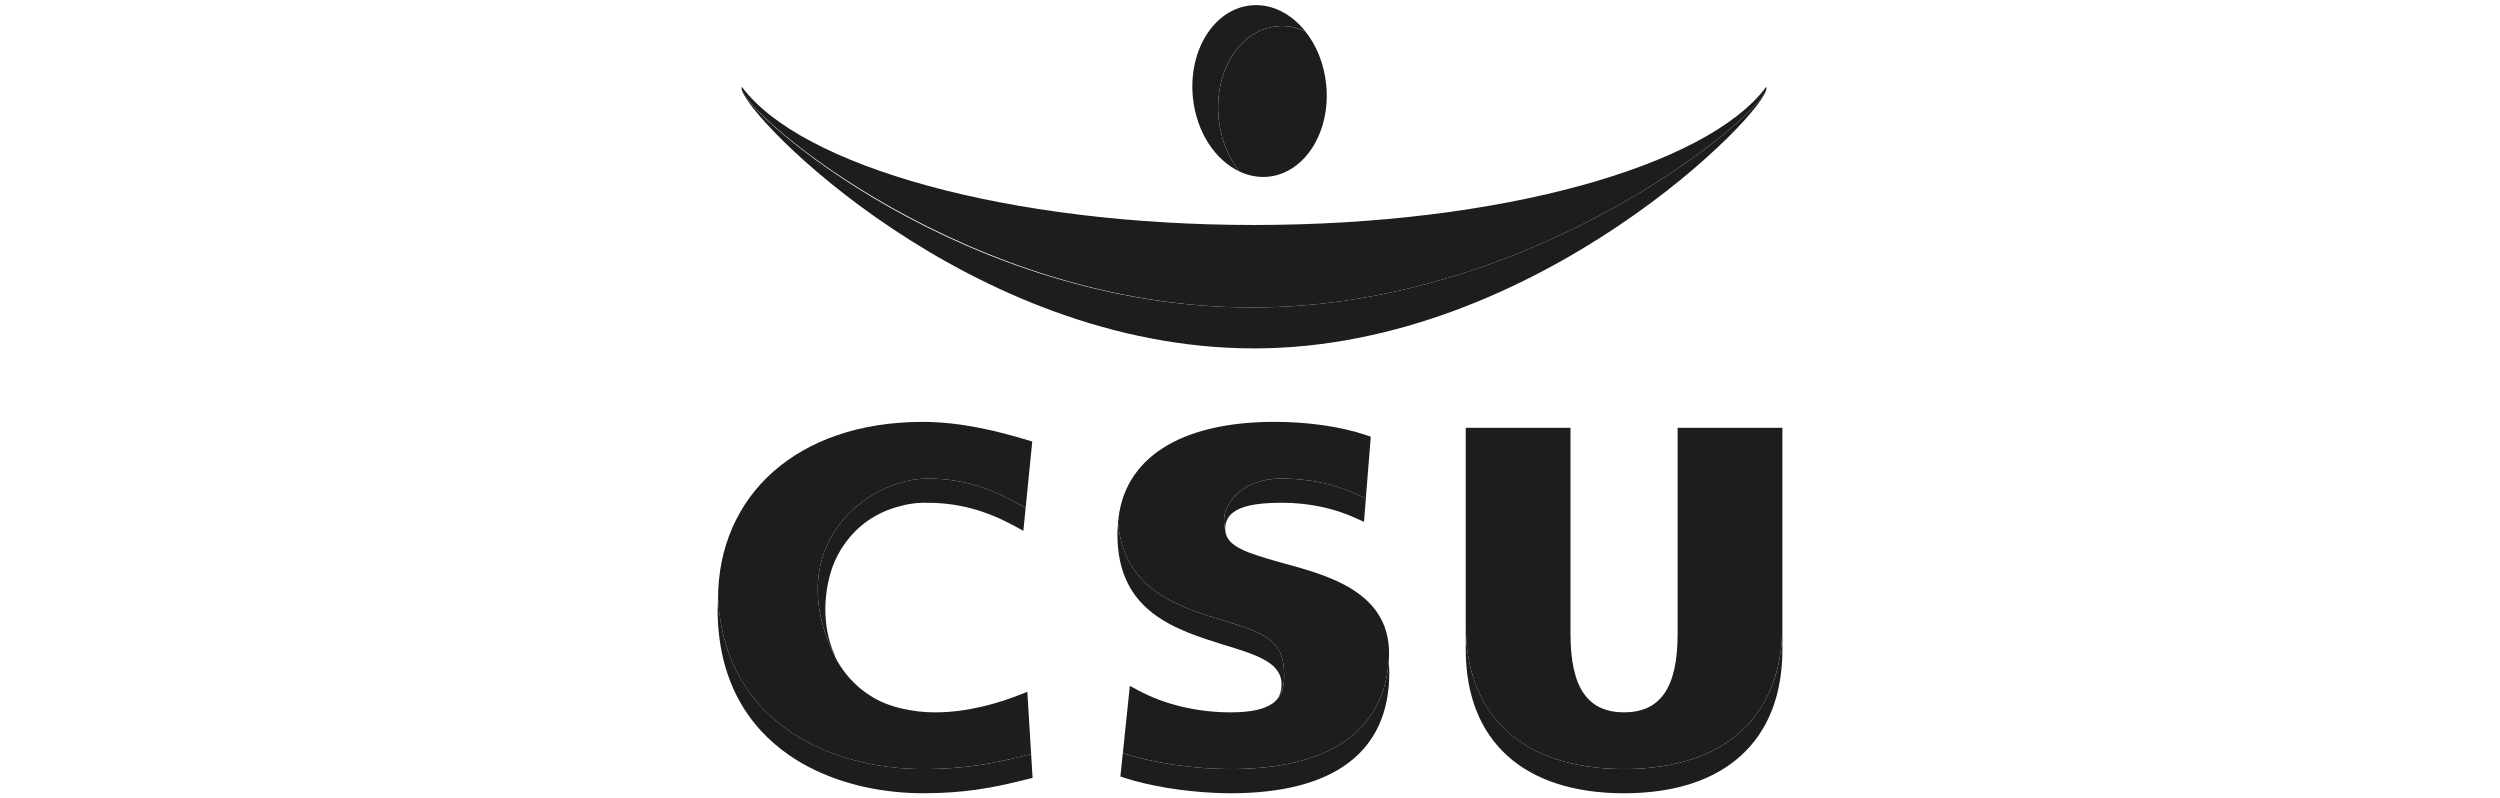
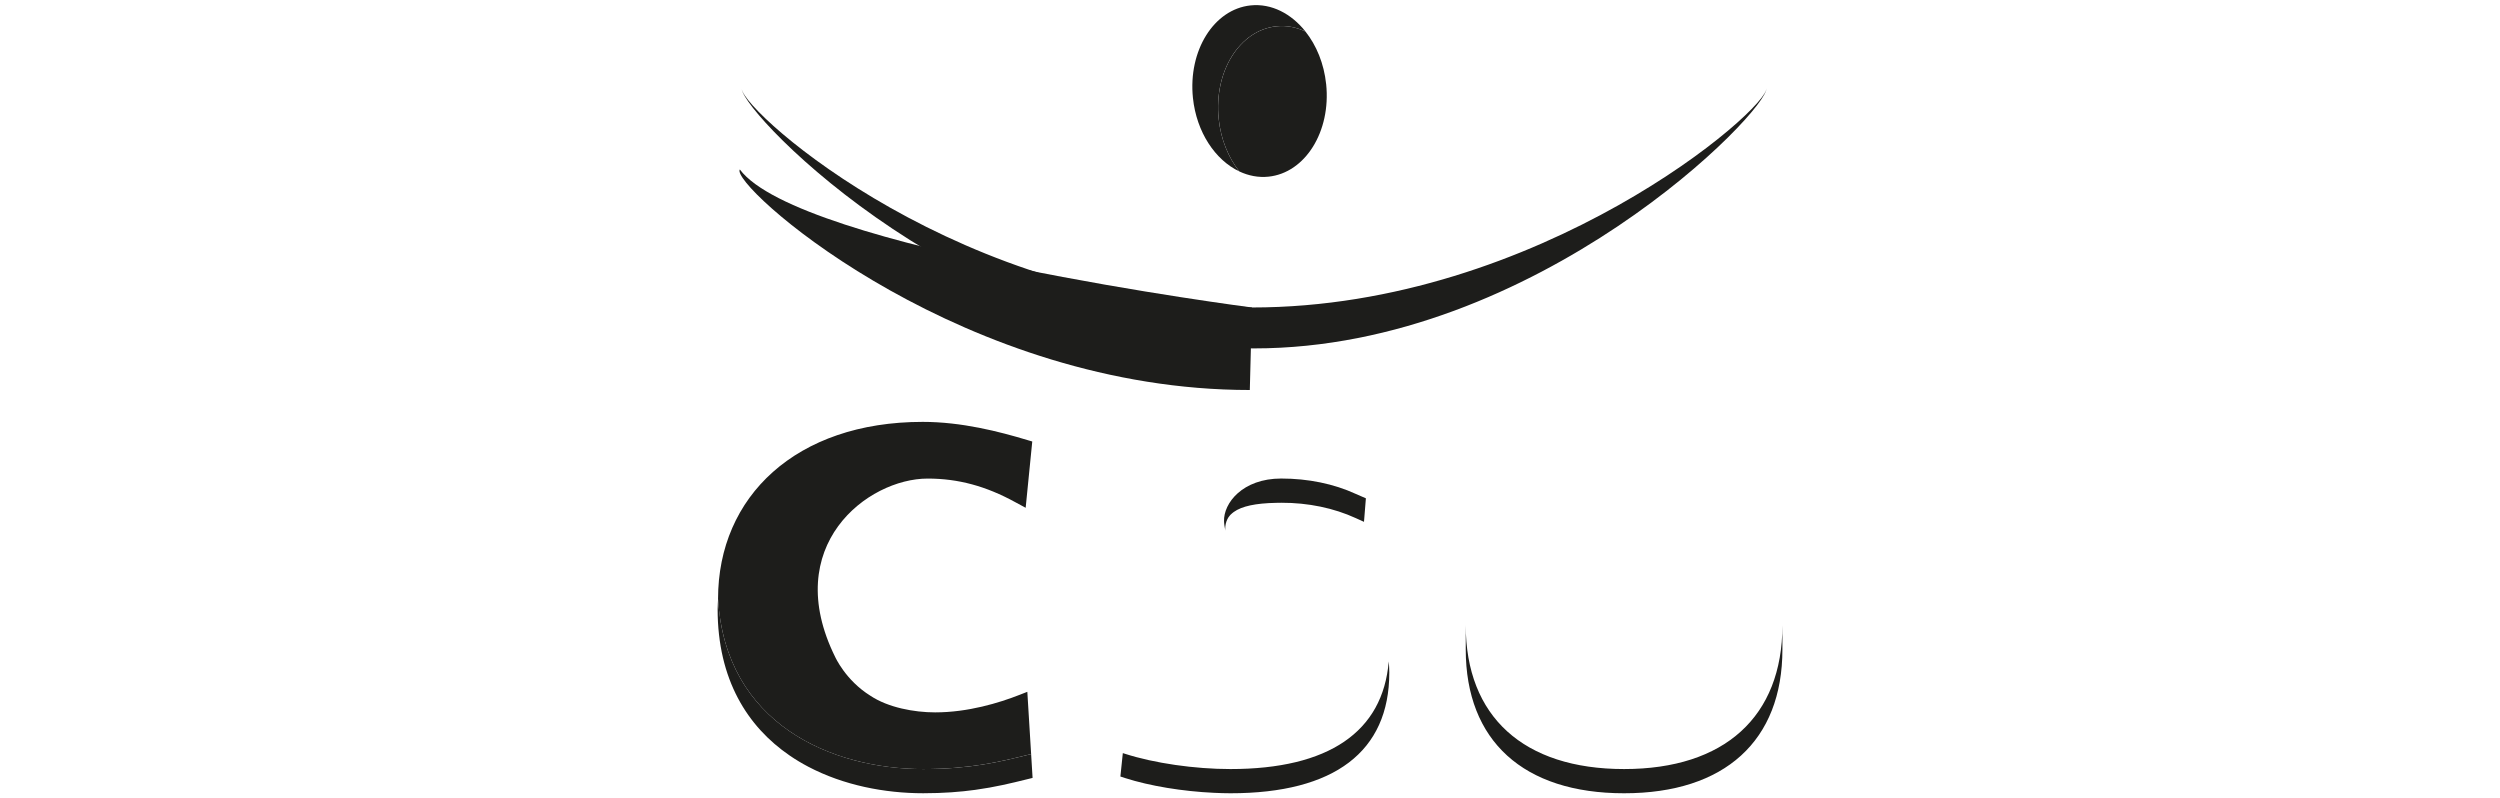
<svg xmlns="http://www.w3.org/2000/svg" id="CSU" viewBox="0 0 1240 396">
  <defs>
    <style> .cls-1 { fill: #1d1d1b; } </style>
  </defs>
  <path class="cls-1" d="M633.1,13.04c5.01-.52,9.89.46,14.41,2.58-7.04-8.88-16.89-14.01-27.2-12.94-18.25,1.9-31.05,22.46-28.61,45.92,1.78,17,11.09,30.8,23.02,36.43-5.43-6.84-9.2-15.9-10.26-26.09-2.45-23.45,10.37-43.99,28.62-45.9" />
  <path class="cls-1" d="M657.77,41.72c-1.07-10.19-4.82-19.23-10.26-26.08-4.52-2.14-9.41-3.11-14.41-2.58-18.25,1.9-31.07,22.44-28.62,45.9,1.06,10.2,4.84,19.24,10.25,26.09,4.54,2.12,9.42,3.1,14.44,2.58,18.24-1.89,31.04-22.43,28.61-45.9" />
  <path class="cls-1" d="M876.18,43.55c1.62,10.18-112.62,108.96-255.21,108.96s-251.25-95.7-253.11-108.42c1.59,13.62,113.59,128.72,254.16,128.72s255.91-118.55,254.16-129.27" />
-   <path class="cls-1" d="M620.96,152.51c142.59,0,256.82-98.78,255.21-108.96-.02-.17-.08-.31-.16-.42-29.3,39.38-131.9,68.46-254,68.46s-224.71-29.07-254-68.46c-.17.23-.22.56-.16.97,1.87,12.73,112.76,108.42,253.11,108.42" />
+   <path class="cls-1" d="M620.96,152.51s-224.71-29.07-254-68.46c-.17.23-.22.56-.16.97,1.87,12.73,112.76,108.42,253.11,108.42" />
  <path class="cls-1" d="M457.91,381.45c23.33,0,38.03-3.63,51-6.81l2.53-.61-1.89-30.89-3.89,1.52c-10.1,3.97-25.55,8.68-41.83,8.68-10.39,0-23.31-2.4-32.05-8.21-12.48-7.73-17.57-19.43-17.49-19.17-27.37-55.19,15.96-88.59,45.85-88.59,15.1,0,28.9,3.73,43.43,11.71l5.16,2.78.75-7.55,2.52-25.33-.7,7.08.7-7.08-2.41-.71c-14.03-4.23-32.62-9.02-51.93-9.02-62.7,0-101.51,36.94-101.51,87.8,3.67,62.11,56.38,84.41,101.76,84.41" />
-   <path class="cls-1" d="M688.81,328.06c2.93-35.38-32.39-43.12-54.56-49.35-15.86-4.47-25.78-7.67-26.49-15.46-.27-1.36-.59-3.29-.65-4.67-.3-8.99,9.14-21.23,28.37-21.23,13.32,0,26.09,2.64,36.96,7.63l5.01,2.19,2.46-30.59-2.24-.75c-12.29-4.18-28.83-6.6-45.42-6.6-46.74,0-75.31,17.95-77.72,50.2v-.08c3.03,33.47,30.37,41.78,52.6,48.5,17.69,5.33,26.6,9.04,29.01,19.34.47,2.04,1.85,10.53-.6,16.32-.32.78-.91,1.8-1.41,2.46-.94,1.27-1.8,2.15-3.11,3.04-3.98,2.67-10.02,4.31-20.7,4.31-16.54,0-32.84-3.9-45.93-10.99l-3.99-2.15-3.47,33.35,1.13.36c14.45,4.64,34.48,7.55,52.26,7.55,48.65,0,75.62-18.44,78.5-53.39" />
-   <path class="cls-1" d="M727,310.06c0,45.36,28.61,71.38,78.53,71.38s78.49-25.98,78.53-71.26v-97.99h-51.96v102.22c0,26.55-8.44,38.9-26.57,38.9s-26.56-12.35-26.56-38.9v-102.22h-51.98v97.86Z" />
-   <polygon class="cls-1" points="511.44 374.02 511.44 374.02 511.67 377.79 511.44 374.02" />
  <path class="cls-1" d="M512.16,385.85l-.49-8.06-.23-3.77-2.53.62c-12.96,3.19-27.67,6.81-50.99,6.81-45.38,0-98.1-22.3-101.76-84.41-.07,1.62-.21,3.25-.22,4.95v.1c0,35.03,14.84,58.33,35.69,72.62,2.97,2.05,6.08,3.9,9.27,5.58,17.5,9.21,37.92,13.16,57.02,13.16,10.01,0,18.4-.66,25.78-1.68,9.83-1.35,17.82-3.3,25.22-5.13l3.26-.8Z" />
-   <path class="cls-1" d="M503.57,249.07c-14.53-7.98-28.34-11.71-43.44-11.71-29.88,0-73.2,33.41-45.84,88.58-.14-.64-.38-1.27-.61-1.8-2.79-6.61-4.31-13.66-4.31-22.05,0-4.78.56-9.29,1.5-13.59.11-.53.23-1.06.36-1.58.13-.54.25-1.09.39-1.62,1.33-4.92,3.31-9.33,5.76-13.22.23-.4.5-.76.75-1.14.37-.56.75-1.1,1.15-1.63,6.26-8.71,15.2-14.99,26.03-17.96,5.02-1.47,10.08-2.14,14.81-1.96h0c14.99,0,28.72,3.68,43.14,11.54.1.07.2.1.3.16l4.02,2.21,1.14-11.43-5.16-2.79Z" />
  <path class="cls-1" d="M635.49,237.35c-19.23,0-28.67,12.23-28.37,21.22.04,1.4.39,3.31.65,4.67-.03-.3-.06-.57-.06-.88,0-1.8.36-3.4,1.07-4.82.13-.26.29-.55.46-.82.08-.1.14-.22.22-.32.22-.3.44-.59.7-.89.1-.1.2-.2.3-.31.24-.25.49-.48.78-.7.21-.2.43-.36.67-.52.03-.03.04-.04.07-.05,3.98-2.87,10.84-4.33,20.95-4.52.84-.03,1.7-.04,2.58-.04h.06c13.3-.04,26.06,2.64,36.9,7.62l4.07,1.84.94-11.67-5.01-2.18c-10.88-5-23.64-7.63-36.96-7.63" />
  <path class="cls-1" d="M689.1,333.67c0-1.98-.13-3.79-.29-5.61-2.87,34.94-29.85,53.39-78.5,53.39-17.77,0-37.81-2.91-52.25-7.55l-1.14-.36-1.21,11.61,2.35.77c12.28,3.94,28.59,6.61,44.11,7.32,2.75.13,5.47.22,8.13.22,51.56,0,78.79-20.7,78.79-59.79" />
-   <path class="cls-1" d="M635.5,343.63c1.04-2.41,1.44-5.48,1.46-8.33.03-3.66-.56-6.97-.81-8.1-2.41-10.3-11.34-14-29.02-19.34-22.22-6.72-49.55-15.03-52.58-48.5-.19,1.87-.31,3.77-.31,5.73,0,38.78,29.4,47.32,52.87,54.79h.02c3.46,1.05,6.65,2.02,9.56,3.02.72.25,1.45.5,2.17.75.1.04.21.07.31.12.68.25,1.36.49,2.02.77.34.13.67.26,1,.39.1.04.21.09.31.13,6.12,2.55,10.31,5.41,12.14,9.49.69,1.5,1.04,3.13,1.01,4.95,0,.04-.04.92-.04,1.1-.05,2.39-1.45,5.37-1.47,5.39.57-.86.99-1.49,1.36-2.35" />
  <path class="cls-1" d="M884.08,322.08v-11.89c-.06,45.28-28.67,71.26-78.53,71.26s-78.54-26.02-78.54-71.38v12.02c0,45.35,28.62,71.37,78.54,71.37s78.53-26.02,78.53-71.37" />
</svg>